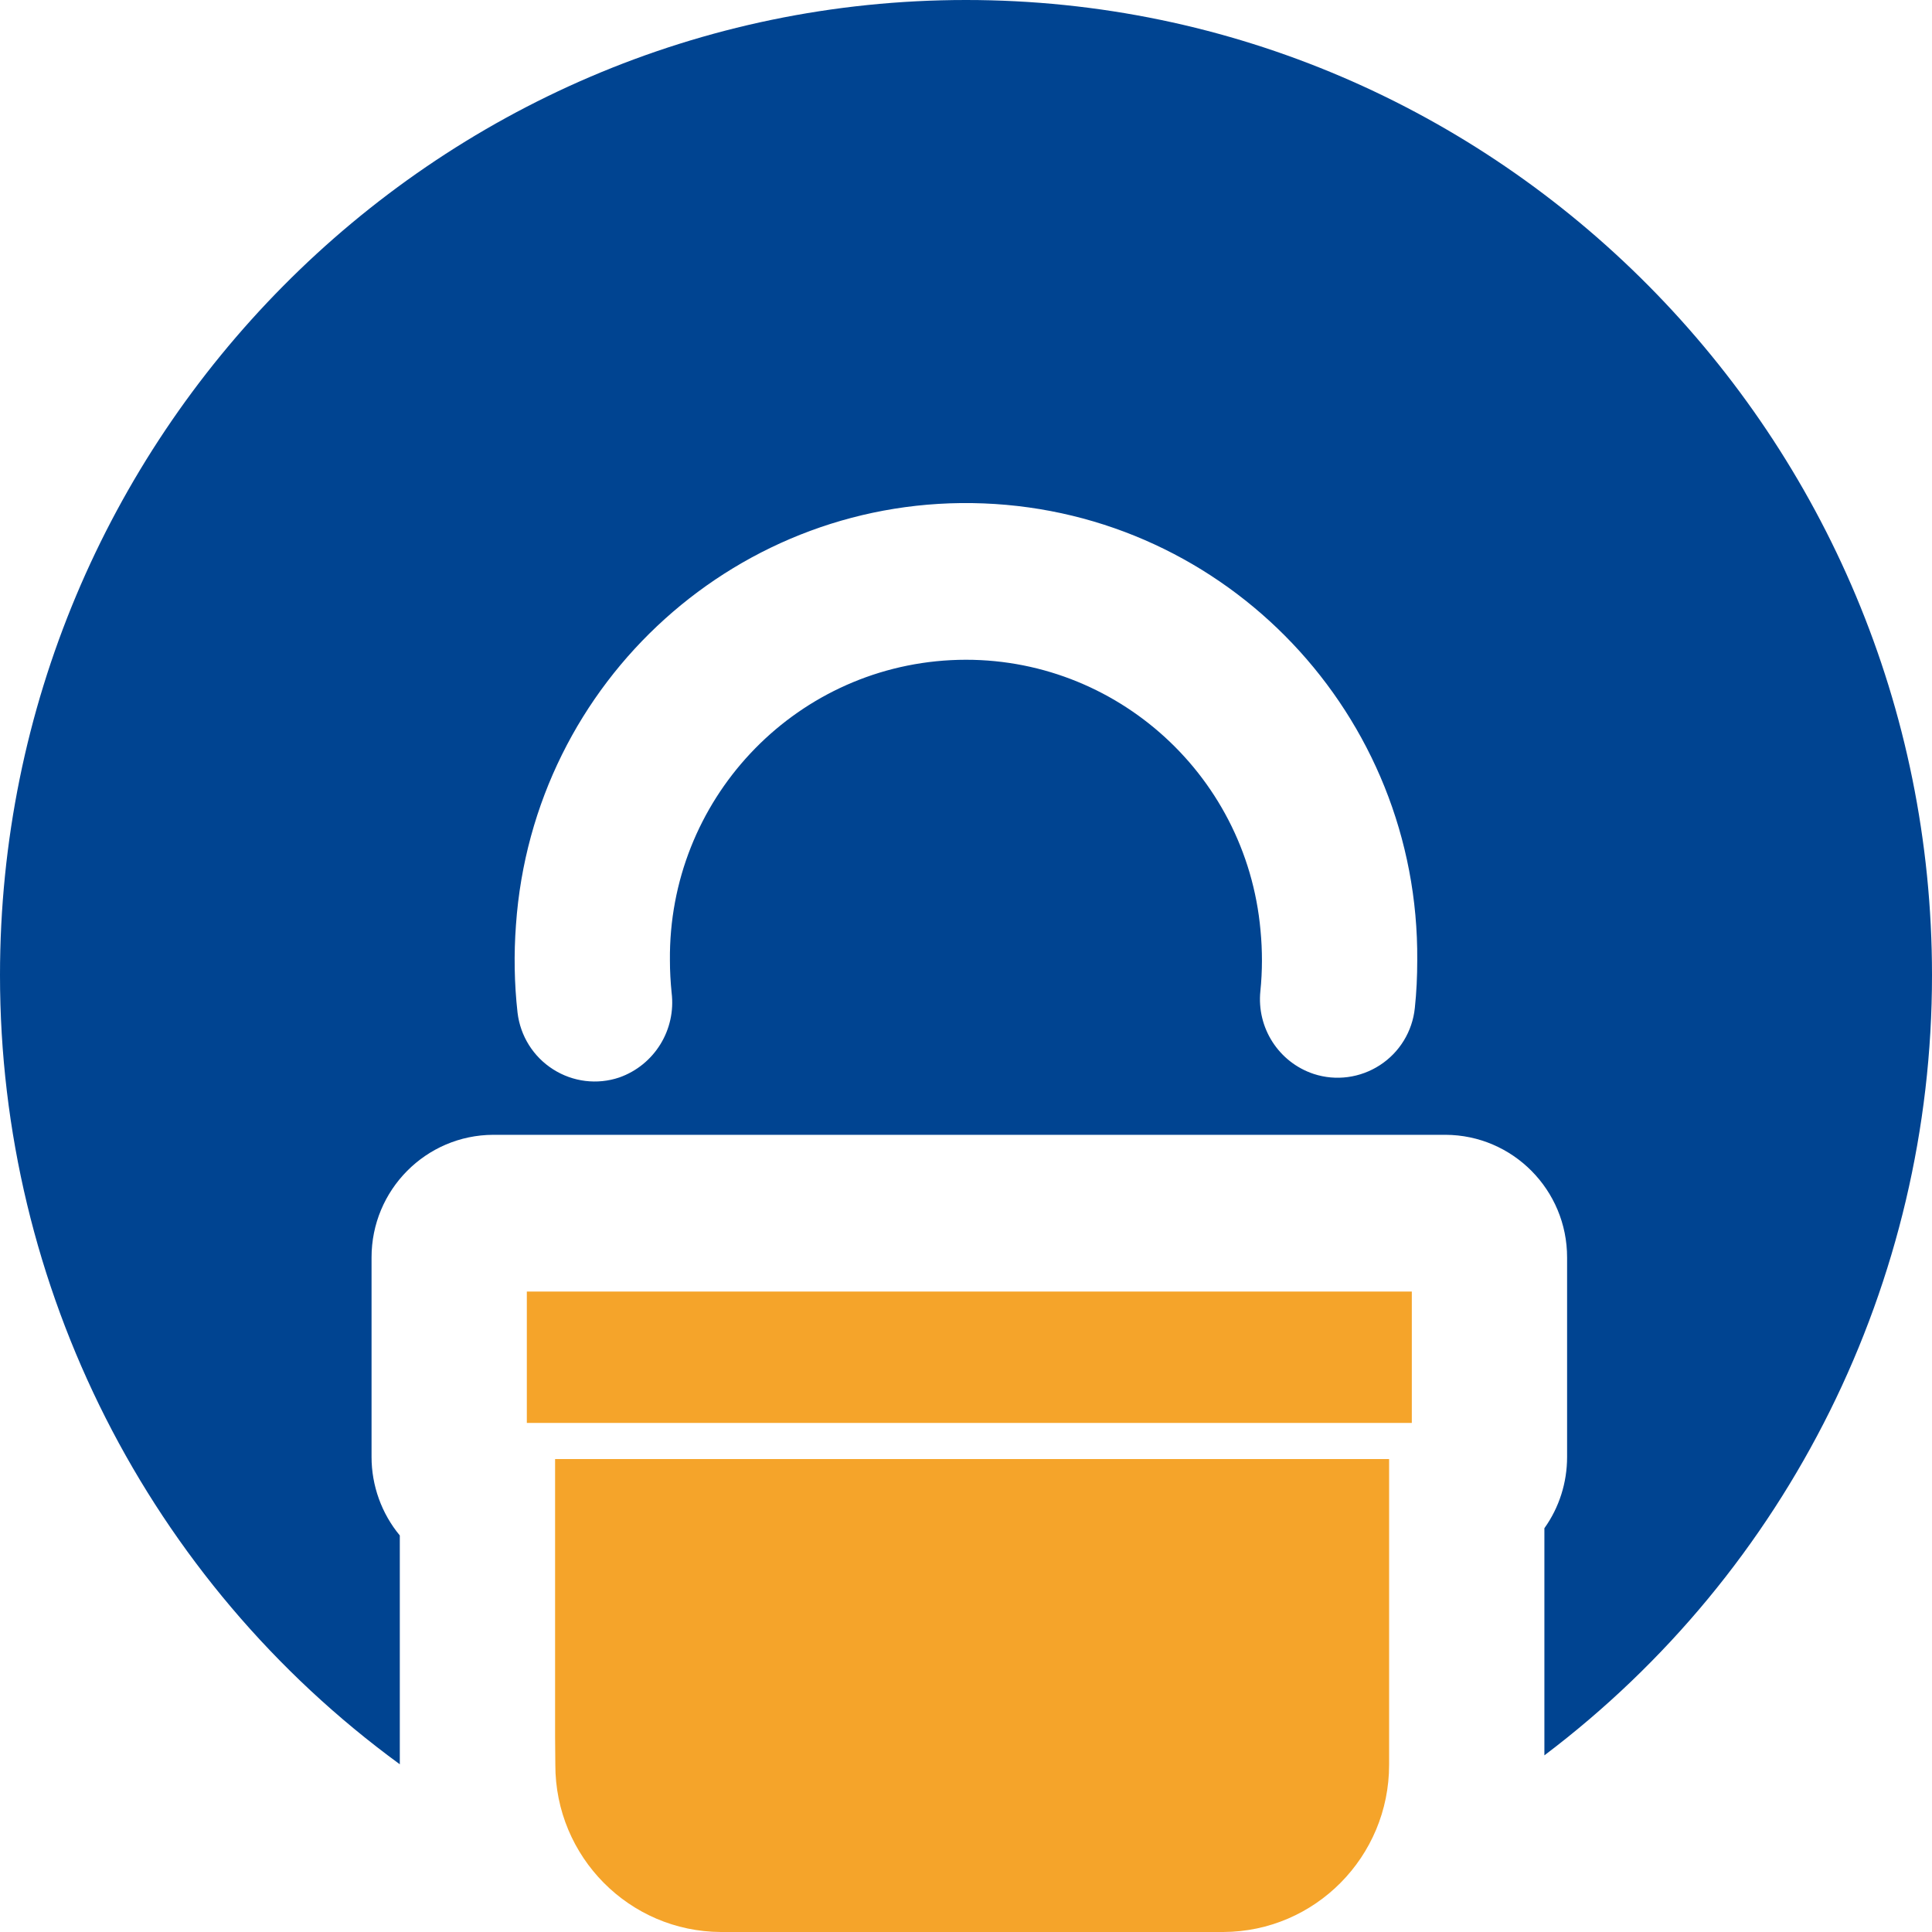
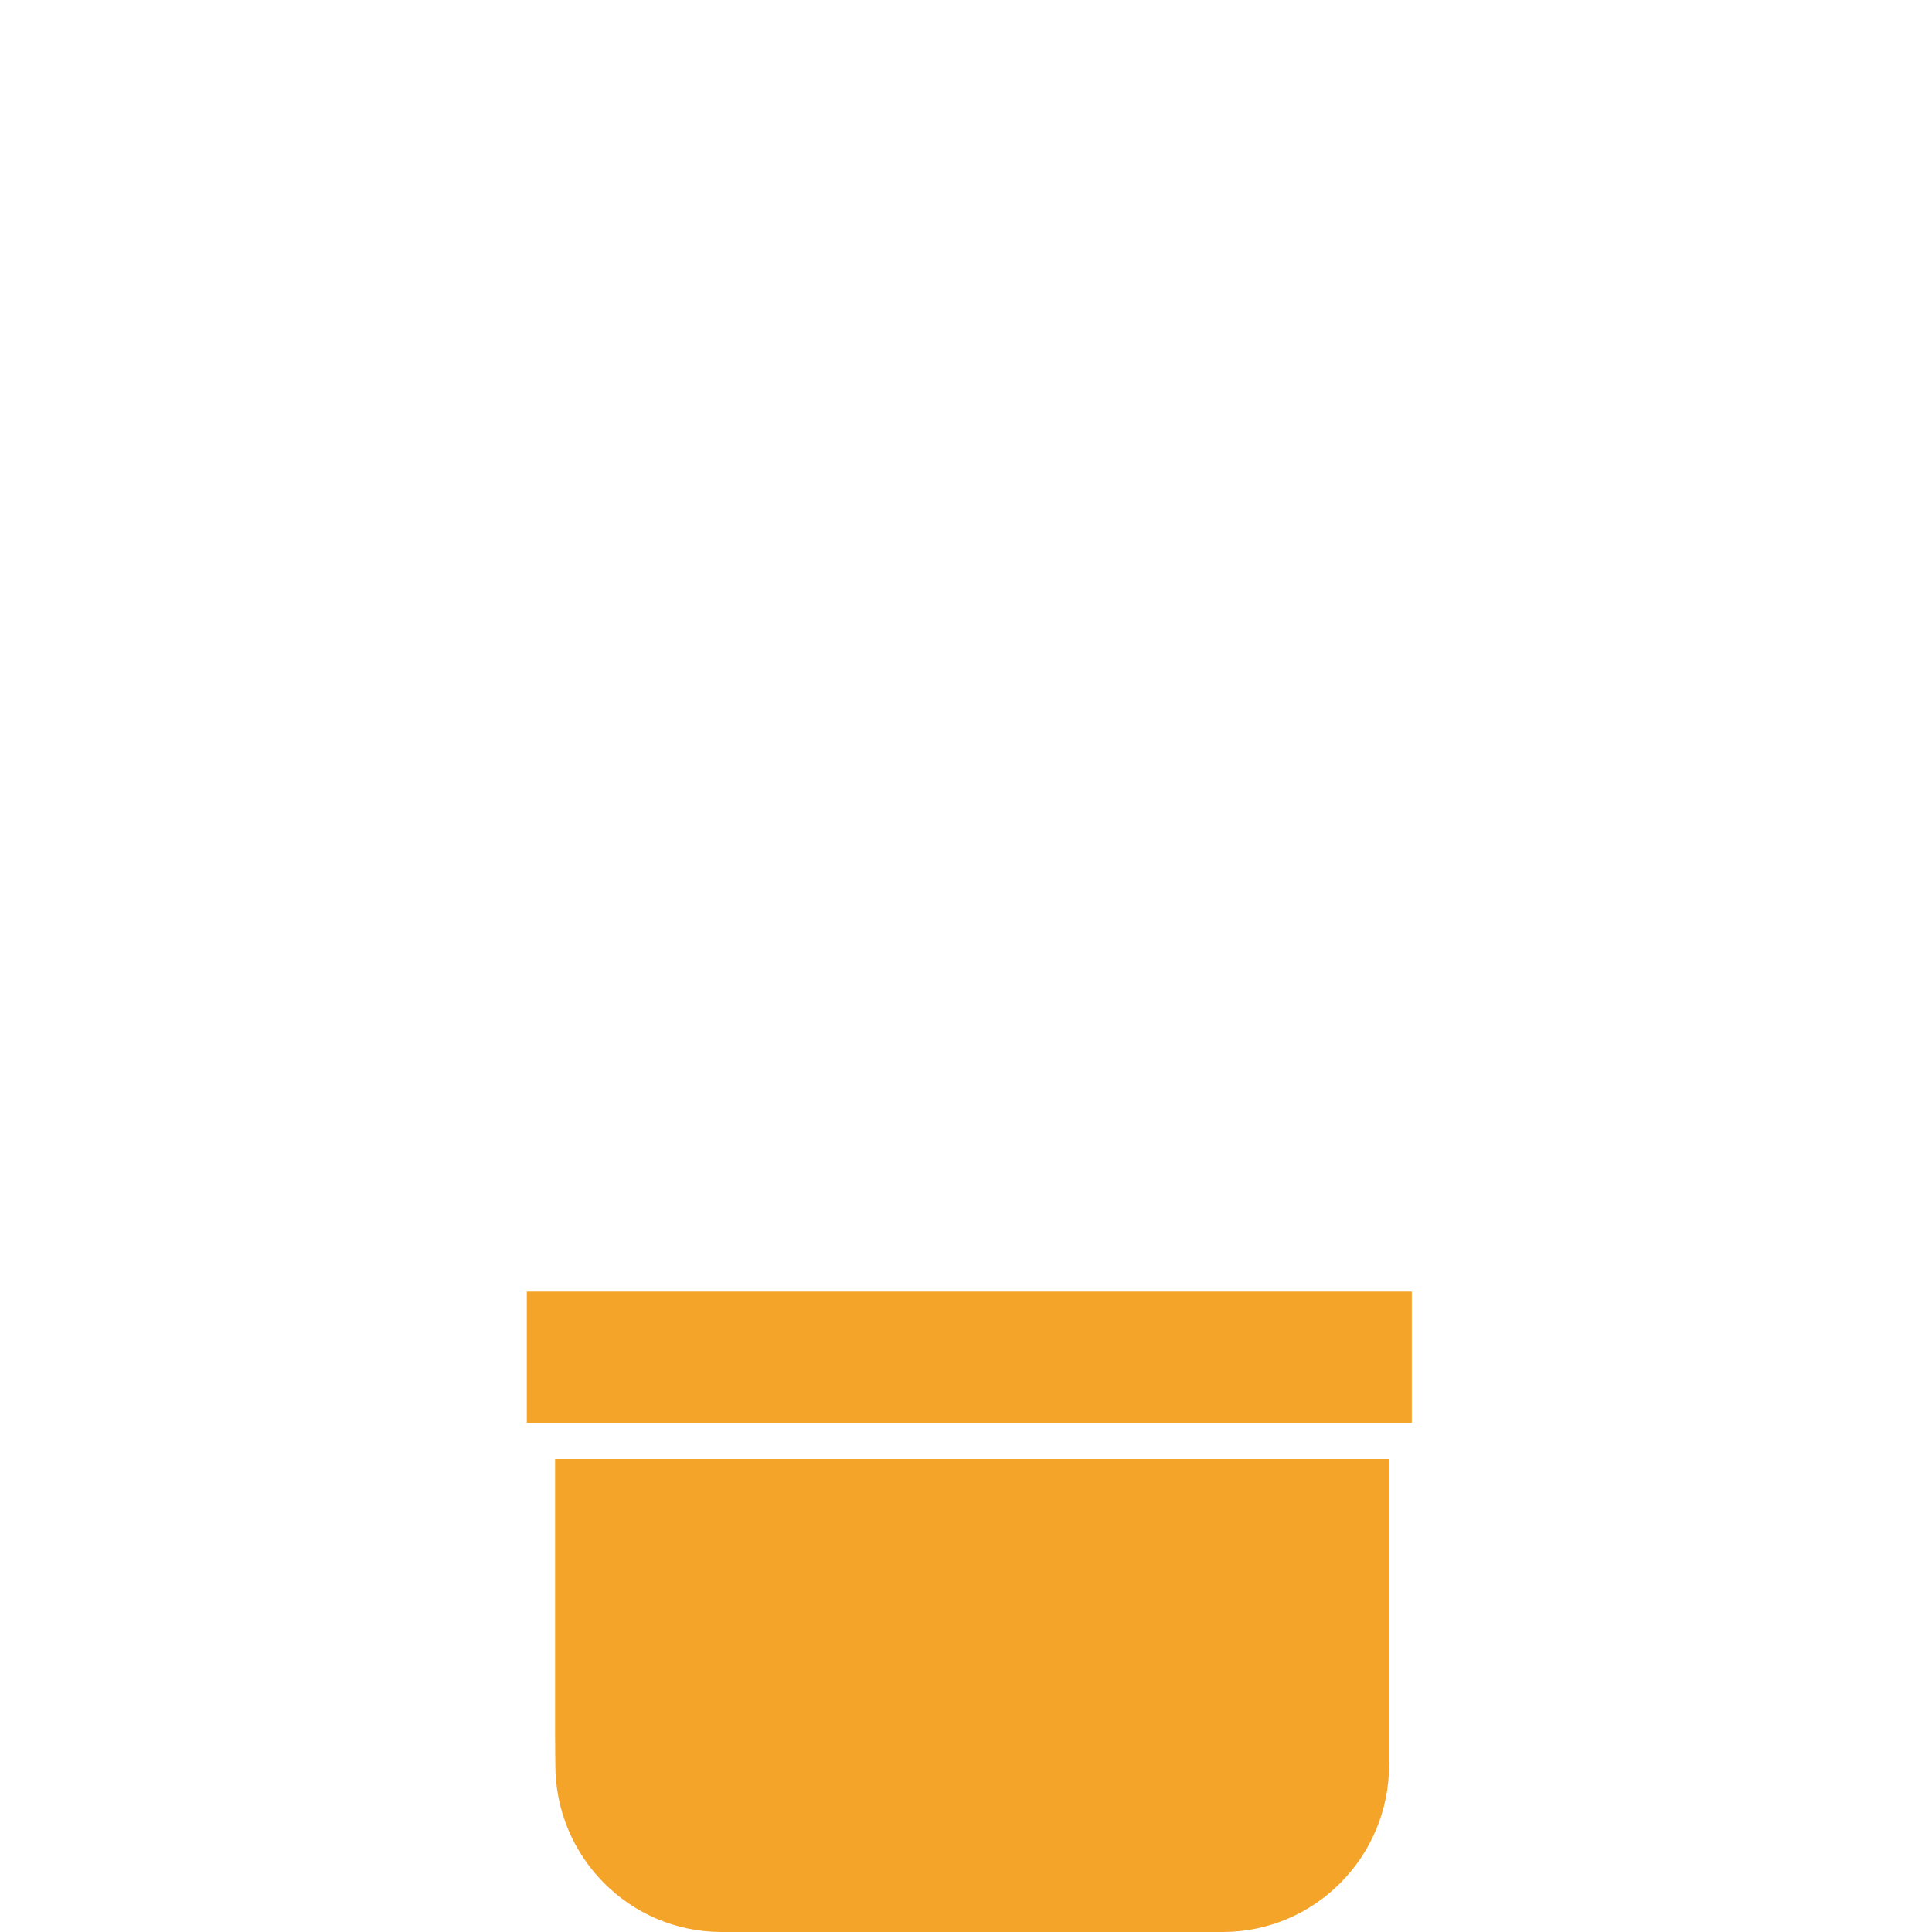
<svg xmlns="http://www.w3.org/2000/svg" width="16px" height="16px" viewBox="0 0 16 16" version="1.1">
  <title>menu-icon-military</title>
  <g id="埃林哲蓝色版" stroke="none" stroke-width="1" fill="none" fill-rule="evenodd">
    <g id="1.0菜单导航" transform="translate(-536, -1706)">
      <g id="编组-4" transform="translate(0, 1564)">
        <g id="menu-icon-military" transform="translate(536, 142)">
-           <path d="M8,0 C3.589,0 4.55428108e-07,3.623 4.55428108e-07,8.075 C-0.001,10.661 1.23,13.091 3.311,14.611 L3.311,12.716 C3.16,12.534 3.077,12.303 3.077,12.066 L3.077,10.415 C3.076,9.855 3.527,9.4 4.085,9.398 L11.971,9.398 C12.528,9.4 12.979,9.855 12.978,10.415 L12.978,12.066 C12.978,12.278 12.913,12.484 12.79,12.656 L12.79,14.537 C14.812,13.01 16.001,10.617 16,8.075 C16,3.623 12.411,0 8,0 Z M11.428,8.821 C11.265,8.927 11.064,8.954 10.88,8.894 C10.59,8.798 10.406,8.512 10.438,8.207 C10.455,8.041 10.455,7.872 10.439,7.705 C10.321,6.389 9.189,5.401 7.876,5.467 C6.562,5.534 5.535,6.631 5.548,7.953 C5.548,8.042 5.553,8.132 5.562,8.221 C5.6,8.528 5.42,8.82 5.129,8.923 C4.946,8.985 4.744,8.96 4.581,8.856 C4.417,8.752 4.309,8.58 4.286,8.386 C4.259,8.145 4.255,7.902 4.273,7.66 C4.414,5.636 6.129,4.09 8.146,4.169 C10.163,4.248 11.753,5.923 11.737,7.953 C11.737,8.085 11.731,8.217 11.717,8.348 C11.697,8.542 11.59,8.716 11.428,8.821 Z" id="Fill-1" fill="#004491" />
          <path d="M4.597,14.381 L4.599,14.615 C4.598,15.378 5.212,15.997 5.971,16 L10.131,16 C10.89,15.997 11.504,15.378 11.504,14.615 L11.504,12.083 L4.597,12.083 L4.597,14.381 Z M4.363,11.784 L11.692,11.784 L11.692,10.696 L4.363,10.696 L4.363,11.784 Z" id="路径-9" fill="#F5A42A" />
        </g>
      </g>
    </g>
  </g>
</svg>